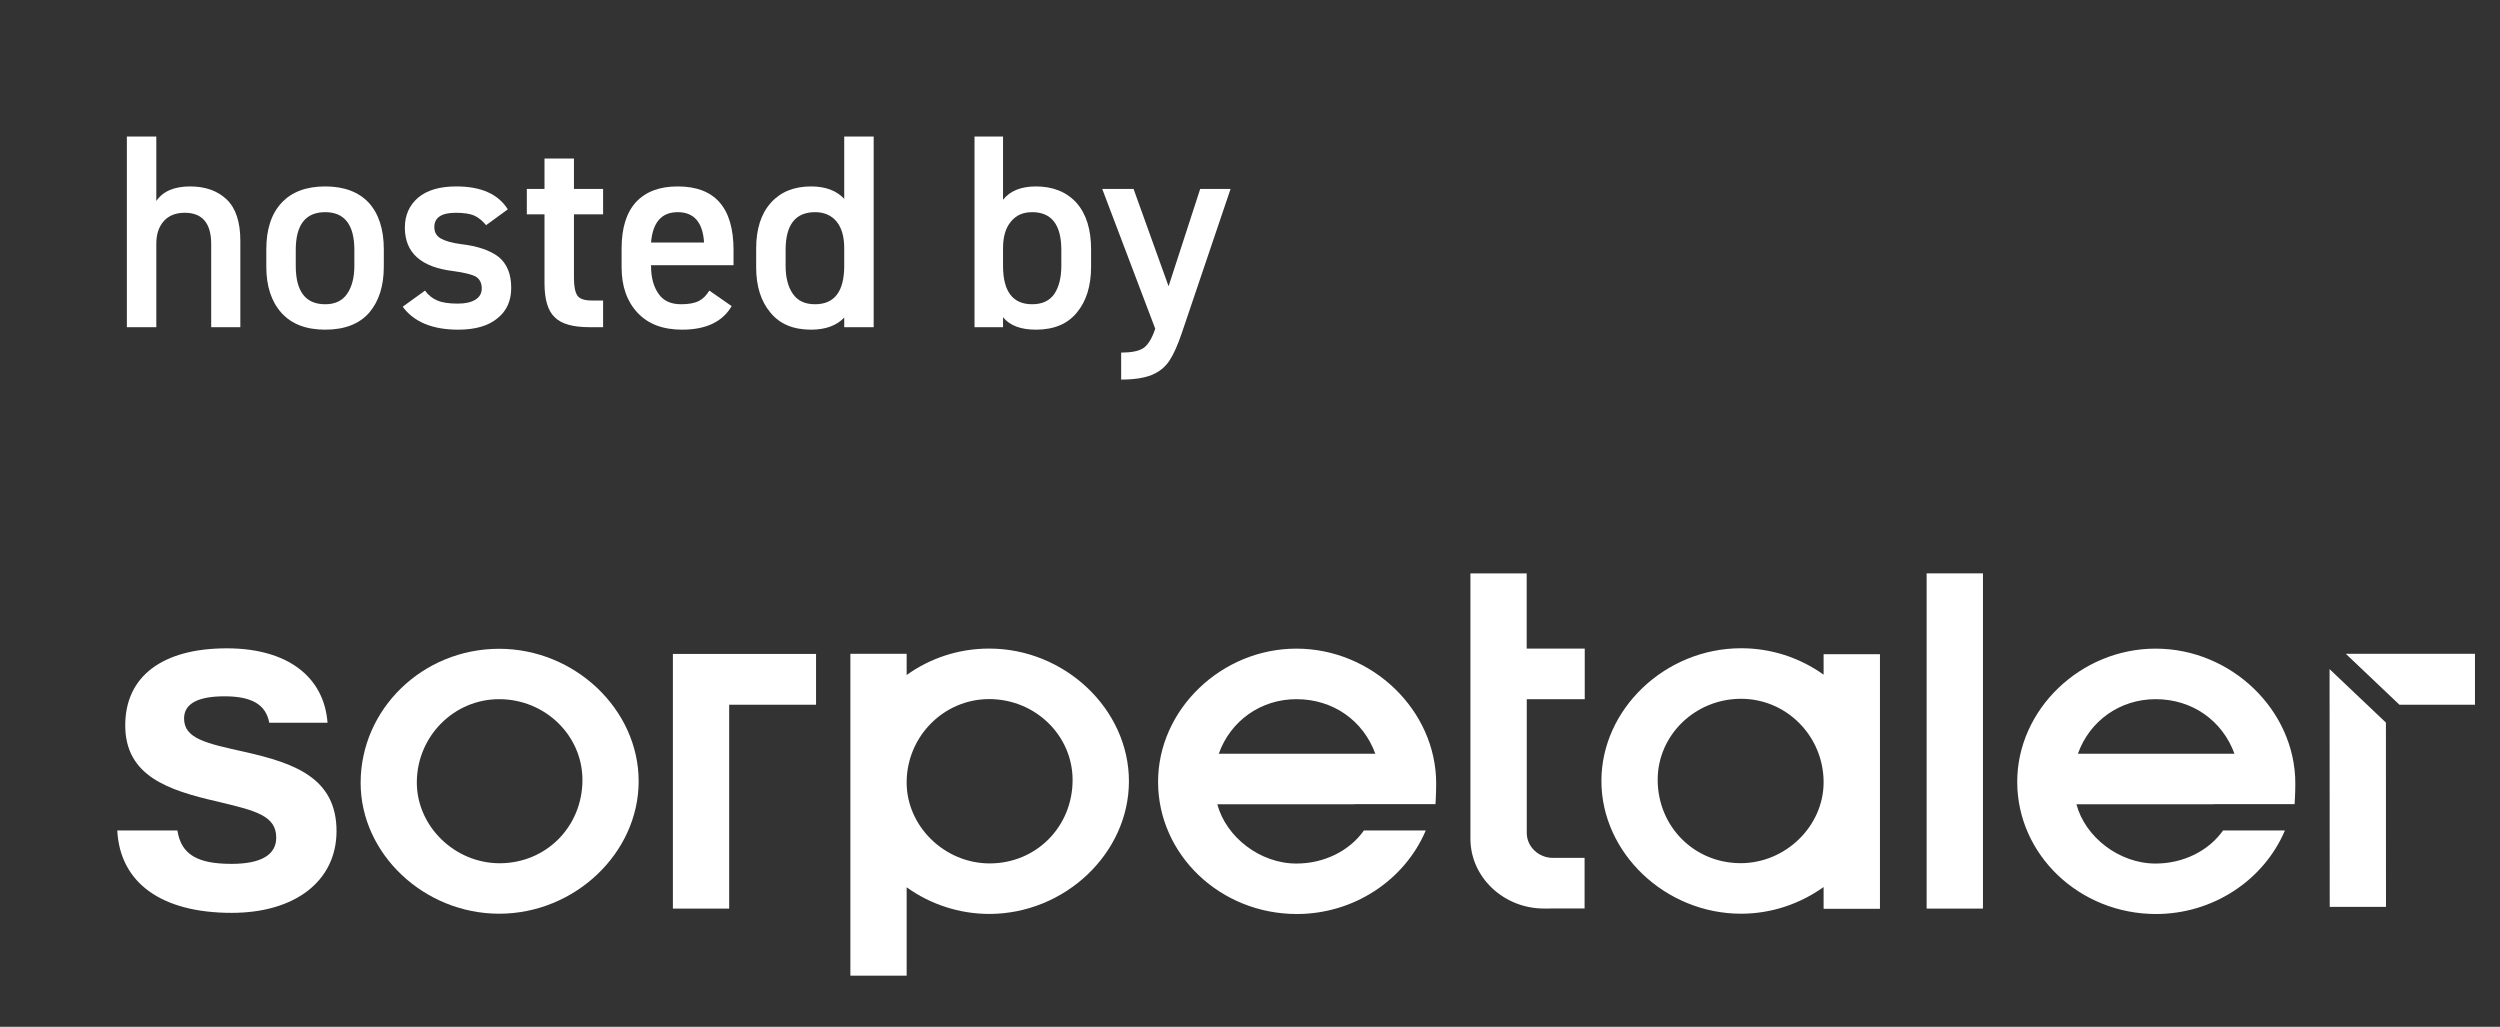
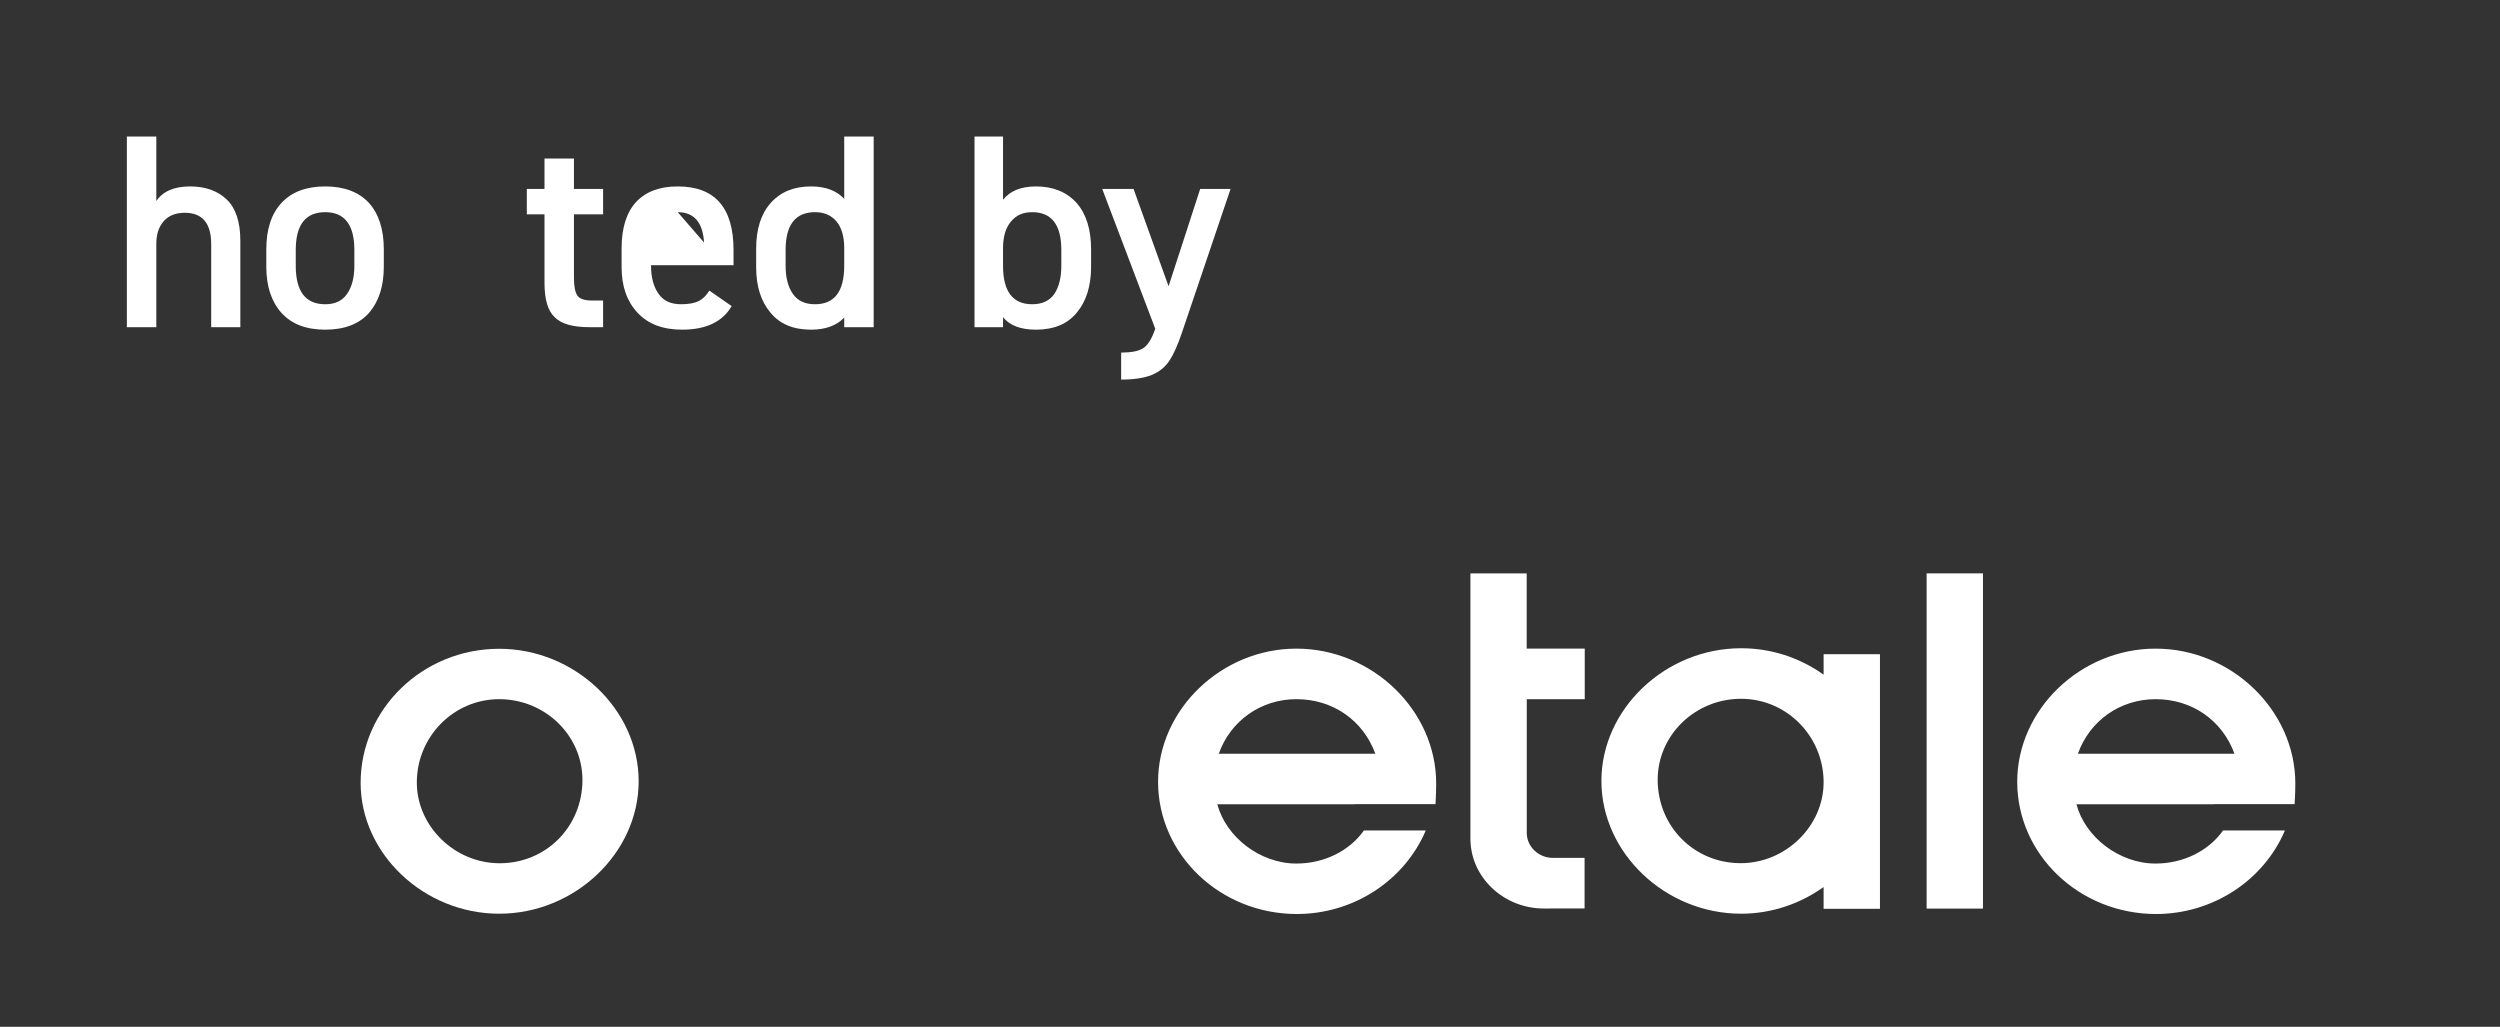
<svg xmlns="http://www.w3.org/2000/svg" width="168" zoomAndPan="magnify" viewBox="0 0 126 51.75" height="69" preserveAspectRatio="xMidYMid meet" version="1.0">
  <rect x="0" y="0" width="126" height="51.75" fill="#333333" stroke="none" />
  <defs>
    <g />
    <clipPath id="916e6732b2">
      <path d="M 5.598 32 L 125 32 L 125 47 L 5.598 47 Z M 5.598 32 " clip-rule="nonzero" />
    </clipPath>
  </defs>
  <g fill="#ffffff" fill-opacity="1">
    <g transform="translate(5.597, 16.49)">
      <g>
        <path d="M 0.797 0 L 0.797 -9.609 L 2.281 -9.609 L 2.281 -6.359 C 2.613 -6.848 3.18 -7.094 3.984 -7.094 C 4.754 -7.094 5.367 -6.875 5.828 -6.438 C 6.285 -6 6.516 -5.305 6.516 -4.359 L 6.516 0 L 5.047 0 L 5.047 -4.188 C 5.047 -5.238 4.602 -5.766 3.719 -5.766 C 3.258 -5.766 2.906 -5.625 2.656 -5.344 C 2.406 -5.062 2.281 -4.68 2.281 -4.203 L 2.281 0 Z M 0.797 0 " />
      </g>
    </g>
  </g>
  <g fill="#ffffff" fill-opacity="1">
    <g transform="translate(12.922, 16.49)">
      <g>
        <path d="M 6.422 -3.922 L 6.422 -3.047 C 6.422 -2.078 6.176 -1.305 5.688 -0.734 C 5.188 -0.16 4.445 0.125 3.469 0.125 C 2.508 0.125 1.773 -0.156 1.266 -0.719 C 0.754 -1.289 0.5 -2.066 0.5 -3.047 L 0.5 -3.922 C 0.5 -4.941 0.758 -5.727 1.281 -6.281 C 1.789 -6.82 2.52 -7.094 3.469 -7.094 C 4.414 -7.094 5.145 -6.82 5.656 -6.281 C 6.164 -5.727 6.422 -4.941 6.422 -3.922 Z M 3.469 -1.156 C 3.969 -1.156 4.336 -1.332 4.578 -1.688 C 4.816 -2.039 4.938 -2.508 4.938 -3.094 L 4.938 -3.891 C 4.938 -5.16 4.445 -5.797 3.469 -5.797 C 2.477 -5.797 1.984 -5.16 1.984 -3.891 L 1.984 -3.094 C 1.984 -1.801 2.477 -1.156 3.469 -1.156 Z M 3.469 -1.156 " />
      </g>
    </g>
  </g>
  <g fill="#ffffff" fill-opacity="1">
    <g transform="translate(19.843, 16.49)">
      <g>
-         <path d="M 5.75 -5.938 L 4.656 -5.141 C 4.477 -5.359 4.281 -5.52 4.062 -5.625 C 3.844 -5.719 3.531 -5.766 3.125 -5.766 C 2.406 -5.766 2.047 -5.523 2.047 -5.047 C 2.047 -4.785 2.156 -4.594 2.375 -4.469 C 2.594 -4.344 2.926 -4.25 3.375 -4.188 C 4.207 -4.094 4.844 -3.879 5.281 -3.547 C 5.707 -3.203 5.922 -2.68 5.922 -1.984 C 5.922 -1.328 5.691 -0.816 5.234 -0.453 C 4.773 -0.066 4.113 0.125 3.25 0.125 C 1.957 0.125 1.023 -0.258 0.453 -1.031 L 1.578 -1.844 C 1.742 -1.613 1.953 -1.445 2.203 -1.344 C 2.441 -1.238 2.785 -1.188 3.234 -1.188 C 3.609 -1.188 3.906 -1.254 4.125 -1.391 C 4.332 -1.523 4.438 -1.711 4.438 -1.953 C 4.438 -2.223 4.336 -2.422 4.141 -2.547 C 3.93 -2.66 3.551 -2.754 3 -2.828 C 1.375 -3.023 0.562 -3.754 0.562 -5.016 C 0.562 -5.641 0.785 -6.145 1.234 -6.531 C 1.68 -6.906 2.32 -7.094 3.156 -7.094 C 4.406 -7.094 5.27 -6.707 5.75 -5.938 Z M 5.75 -5.938 " />
-       </g>
+         </g>
    </g>
  </g>
  <g fill="#ffffff" fill-opacity="1">
    <g transform="translate(26.318, 16.49)">
      <g>
        <path d="M 0.234 -5.688 L 0.234 -6.969 L 1.125 -6.969 L 1.125 -8.5 L 2.609 -8.5 L 2.609 -6.969 L 4.078 -6.969 L 4.078 -5.688 L 2.609 -5.688 L 2.609 -2.484 C 2.609 -2.066 2.664 -1.77 2.781 -1.594 C 2.895 -1.426 3.141 -1.344 3.516 -1.344 L 4.078 -1.344 L 4.078 0 L 3.391 0 C 2.555 0 1.973 -0.164 1.641 -0.5 C 1.297 -0.82 1.125 -1.395 1.125 -2.219 L 1.125 -5.688 Z M 0.234 -5.688 " />
      </g>
    </g>
  </g>
  <g fill="#ffffff" fill-opacity="1">
    <g transform="translate(30.829, 16.49)">
      <g>
-         <path d="M 4.922 -1.844 L 6.047 -1.062 C 5.586 -0.27 4.754 0.125 3.547 0.125 C 2.578 0.125 1.828 -0.16 1.297 -0.734 C 0.766 -1.305 0.5 -2.066 0.5 -3.016 L 0.5 -3.969 C 0.5 -4.988 0.738 -5.766 1.219 -6.297 C 1.707 -6.828 2.41 -7.094 3.328 -7.094 C 5.203 -7.094 6.141 -6.023 6.141 -3.891 L 6.141 -3.125 L 1.984 -3.125 L 1.984 -3.094 C 1.984 -2.508 2.109 -2.039 2.359 -1.688 C 2.598 -1.332 2.977 -1.156 3.5 -1.156 C 3.883 -1.156 4.188 -1.211 4.406 -1.328 C 4.602 -1.43 4.773 -1.602 4.922 -1.844 Z M 3.328 -5.797 C 2.516 -5.797 2.066 -5.285 1.984 -4.266 L 4.656 -4.266 C 4.594 -5.285 4.148 -5.797 3.328 -5.797 Z M 3.328 -5.797 " />
+         <path d="M 4.922 -1.844 L 6.047 -1.062 C 5.586 -0.27 4.754 0.125 3.547 0.125 C 2.578 0.125 1.828 -0.16 1.297 -0.734 C 0.766 -1.305 0.5 -2.066 0.5 -3.016 L 0.5 -3.969 C 0.5 -4.988 0.738 -5.766 1.219 -6.297 C 1.707 -6.828 2.41 -7.094 3.328 -7.094 C 5.203 -7.094 6.141 -6.023 6.141 -3.891 L 6.141 -3.125 L 1.984 -3.125 L 1.984 -3.094 C 1.984 -2.508 2.109 -2.039 2.359 -1.688 C 2.598 -1.332 2.977 -1.156 3.5 -1.156 C 3.883 -1.156 4.188 -1.211 4.406 -1.328 C 4.602 -1.43 4.773 -1.602 4.922 -1.844 Z M 3.328 -5.797 L 4.656 -4.266 C 4.594 -5.285 4.148 -5.797 3.328 -5.797 Z M 3.328 -5.797 " />
      </g>
    </g>
  </g>
  <g fill="#ffffff" fill-opacity="1">
    <g transform="translate(37.611, 16.49)">
      <g>
        <path d="M 4.938 -6.469 L 4.938 -9.609 L 6.422 -9.609 L 6.422 0 L 4.938 0 L 4.938 -0.484 C 4.551 -0.078 3.992 0.125 3.266 0.125 C 2.367 0.125 1.688 -0.16 1.219 -0.734 C 0.738 -1.305 0.5 -2.066 0.5 -3.016 L 0.5 -3.969 C 0.5 -4.957 0.75 -5.727 1.25 -6.281 C 1.738 -6.82 2.41 -7.094 3.266 -7.094 C 3.992 -7.094 4.551 -6.883 4.938 -6.469 Z M 3.469 -1.156 C 4.445 -1.156 4.938 -1.801 4.938 -3.094 L 4.938 -3.984 C 4.938 -4.555 4.812 -5 4.562 -5.312 C 4.301 -5.633 3.938 -5.797 3.469 -5.797 C 2.477 -5.797 1.984 -5.16 1.984 -3.891 L 1.984 -3.094 C 1.984 -2.508 2.102 -2.039 2.344 -1.688 C 2.582 -1.332 2.957 -1.156 3.469 -1.156 Z M 3.469 -1.156 " />
      </g>
    </g>
  </g>
  <g fill="#ffffff" fill-opacity="1">
    <g transform="translate(44.838, 16.49)">
      <g />
    </g>
  </g>
  <g fill="#ffffff" fill-opacity="1">
    <g transform="translate(48.319, 16.49)">
      <g>
        <path d="M 2.234 -9.609 L 2.234 -6.422 C 2.586 -6.867 3.141 -7.094 3.891 -7.094 C 4.754 -7.094 5.438 -6.816 5.938 -6.266 C 6.426 -5.711 6.672 -4.93 6.672 -3.922 L 6.672 -3.047 C 6.672 -2.078 6.43 -1.305 5.953 -0.734 C 5.484 -0.16 4.797 0.125 3.891 0.125 C 3.129 0.125 2.578 -0.082 2.234 -0.5 L 2.234 0 L 0.797 0 L 0.797 -9.609 Z M 3.703 -1.156 C 4.211 -1.156 4.586 -1.332 4.828 -1.688 C 5.055 -2.039 5.172 -2.508 5.172 -3.094 L 5.172 -3.891 C 5.172 -5.16 4.68 -5.797 3.703 -5.797 C 3.234 -5.797 2.875 -5.633 2.625 -5.312 C 2.363 -5 2.234 -4.555 2.234 -3.984 L 2.234 -3.094 C 2.234 -1.801 2.723 -1.156 3.703 -1.156 Z M 3.703 -1.156 " />
      </g>
    </g>
  </g>
  <g fill="#ffffff" fill-opacity="1">
    <g transform="translate(55.49, 16.49)">
      <g>
        <path d="M 0.062 -6.969 L 1.641 -6.969 L 3.406 -2.062 L 5 -6.969 L 6.531 -6.969 L 4.078 0.281 C 3.867 0.906 3.656 1.379 3.438 1.703 C 3.227 2.016 2.938 2.25 2.562 2.406 C 2.176 2.562 1.66 2.641 1.016 2.641 L 1.016 1.281 C 1.523 1.281 1.895 1.207 2.125 1.062 C 2.363 0.906 2.566 0.578 2.734 0.078 Z M 0.062 -6.969 " />
      </g>
    </g>
  </g>
  <path fill="#ffffff" d="M 25.156 32.699 C 21.309 32.699 18.176 35.73 18.176 39.457 C 18.176 43.031 21.371 46.051 25.16 46.051 C 28.969 46.051 32.188 42.992 32.188 39.375 C 32.188 35.754 28.969 32.699 25.16 32.699 M 25.18 43.508 C 22.918 43.508 21.008 41.645 21.008 39.438 C 21.008 37.121 22.871 35.238 25.156 35.238 C 27.473 35.238 29.355 37.066 29.355 39.309 C 29.355 41.664 27.523 43.508 25.18 43.508 " fill-opacity="1" fill-rule="evenodd" />
-   <path fill="#ffffff" d="M 49.855 32.688 C 48.297 32.688 46.859 33.184 45.695 34.02 L 45.695 32.953 L 42.859 32.953 L 42.859 49.172 L 45.695 49.172 L 45.695 44.719 C 46.906 45.59 48.363 46.059 49.855 46.062 C 53.672 46.062 56.898 43 56.898 39.375 C 56.898 35.75 53.672 32.688 49.855 32.688 M 49.879 43.516 C 47.609 43.516 45.695 41.648 45.695 39.438 C 45.695 37.121 47.562 35.234 49.855 35.234 C 52.172 35.234 54.059 37.062 54.059 39.312 C 54.059 41.668 52.223 43.516 49.879 43.516 " fill-opacity="1" fill-rule="evenodd" />
  <path fill="#ffffff" d="M 97.102 28.898 L 99.941 28.898 L 99.941 45.793 L 97.102 45.793 Z M 97.102 28.898 " fill-opacity="1" fill-rule="evenodd" />
  <path fill="#ffffff" d="M 76.945 28.898 L 74.109 28.898 L 74.109 42.262 C 74.109 43.207 74.496 44.09 75.199 44.758 C 75.906 45.426 76.848 45.793 77.82 45.789 L 77.828 45.789 L 79.863 45.785 L 79.863 43.238 L 78.273 43.238 C 77.543 43.238 76.949 42.672 76.949 41.98 L 76.949 35.238 L 79.871 35.238 L 79.871 32.691 L 76.945 32.691 Z M 65.34 32.691 C 61.559 32.691 58.367 35.762 58.367 39.402 C 58.367 43.078 61.504 46.066 65.363 46.066 C 68.215 46.066 70.785 44.383 71.859 41.855 L 68.742 41.855 C 68.027 42.871 66.754 43.523 65.34 43.523 C 63.504 43.523 61.793 42.188 61.352 40.535 L 68.273 40.535 L 68.273 40.527 L 72.348 40.527 C 72.348 40.527 72.383 40.012 72.383 39.484 C 72.383 35.801 69.16 32.691 65.34 32.691 Z M 61.426 37.988 C 62.012 36.34 63.535 35.238 65.34 35.238 C 67.188 35.238 68.707 36.316 69.316 37.988 Z M 108.641 32.691 C 104.859 32.691 101.668 35.762 101.668 39.402 C 101.668 43.078 104.805 46.066 108.664 46.066 C 111.516 46.066 114.086 44.383 115.16 41.855 L 112.043 41.855 C 111.328 42.871 110.055 43.523 108.641 43.523 C 106.805 43.523 105.09 42.188 104.652 40.535 L 111.574 40.535 L 111.574 40.527 L 115.648 40.527 C 115.648 40.527 115.684 40.012 115.684 39.484 C 115.684 35.801 112.461 32.691 108.645 32.691 Z M 104.727 37.988 C 105.312 36.34 106.836 35.238 108.645 35.238 C 110.488 35.238 112.008 36.316 112.617 37.988 Z M 91.91 34.004 C 90.699 33.137 89.242 32.668 87.75 32.672 C 83.934 32.672 80.711 35.734 80.711 39.359 C 80.711 42.988 83.934 46.051 87.75 46.051 C 89.297 46.051 90.738 45.543 91.91 44.707 L 91.91 45.805 L 94.75 45.805 L 94.75 32.973 L 91.91 32.973 Z M 87.73 43.504 C 85.387 43.504 83.547 41.656 83.547 39.297 C 83.547 37.051 85.434 35.219 87.75 35.219 C 90.047 35.219 91.91 37.105 91.91 39.426 C 91.91 41.637 89.996 43.504 87.73 43.504 Z M 87.73 43.504 " fill-opacity="1" fill-rule="evenodd" />
  <g clip-path="url(#916e6732b2)">
-     <path fill="#ffffff" d="M 117.41 33.723 L 117.418 45.707 L 120.254 45.707 L 120.25 36.418 Z M 118.23 32.953 L 120.934 35.52 L 124.738 35.52 L 124.738 32.953 Z M 33.914 35.453 L 33.914 45.793 L 36.75 45.793 L 36.75 35.52 L 41.129 35.52 L 41.129 32.957 L 33.914 32.957 Z M 11.676 46.008 C 14.887 46.008 16.961 44.391 16.961 41.887 C 16.961 39.184 14.797 38.461 12.383 37.906 L 12.344 37.898 C 10.367 37.461 9.277 37.223 9.277 36.211 C 9.277 35.441 10.02 35.094 11.316 35.094 C 12.641 35.094 13.398 35.48 13.57 36.426 L 16.508 36.426 C 16.328 34.074 14.445 32.676 11.434 32.676 C 8.18 32.676 6.312 34.09 6.312 36.559 C 6.312 39.117 8.496 39.832 10.93 40.391 L 11.125 40.438 C 12.871 40.859 13.922 41.113 13.922 42.215 C 13.922 43.117 13.102 43.539 11.668 43.539 C 9.973 43.539 9.129 43.082 8.941 41.855 L 5.91 41.855 C 6.047 44.496 8.137 46.008 11.676 46.008 " fill-opacity="1" fill-rule="evenodd" />
-   </g>
+     </g>
</svg>